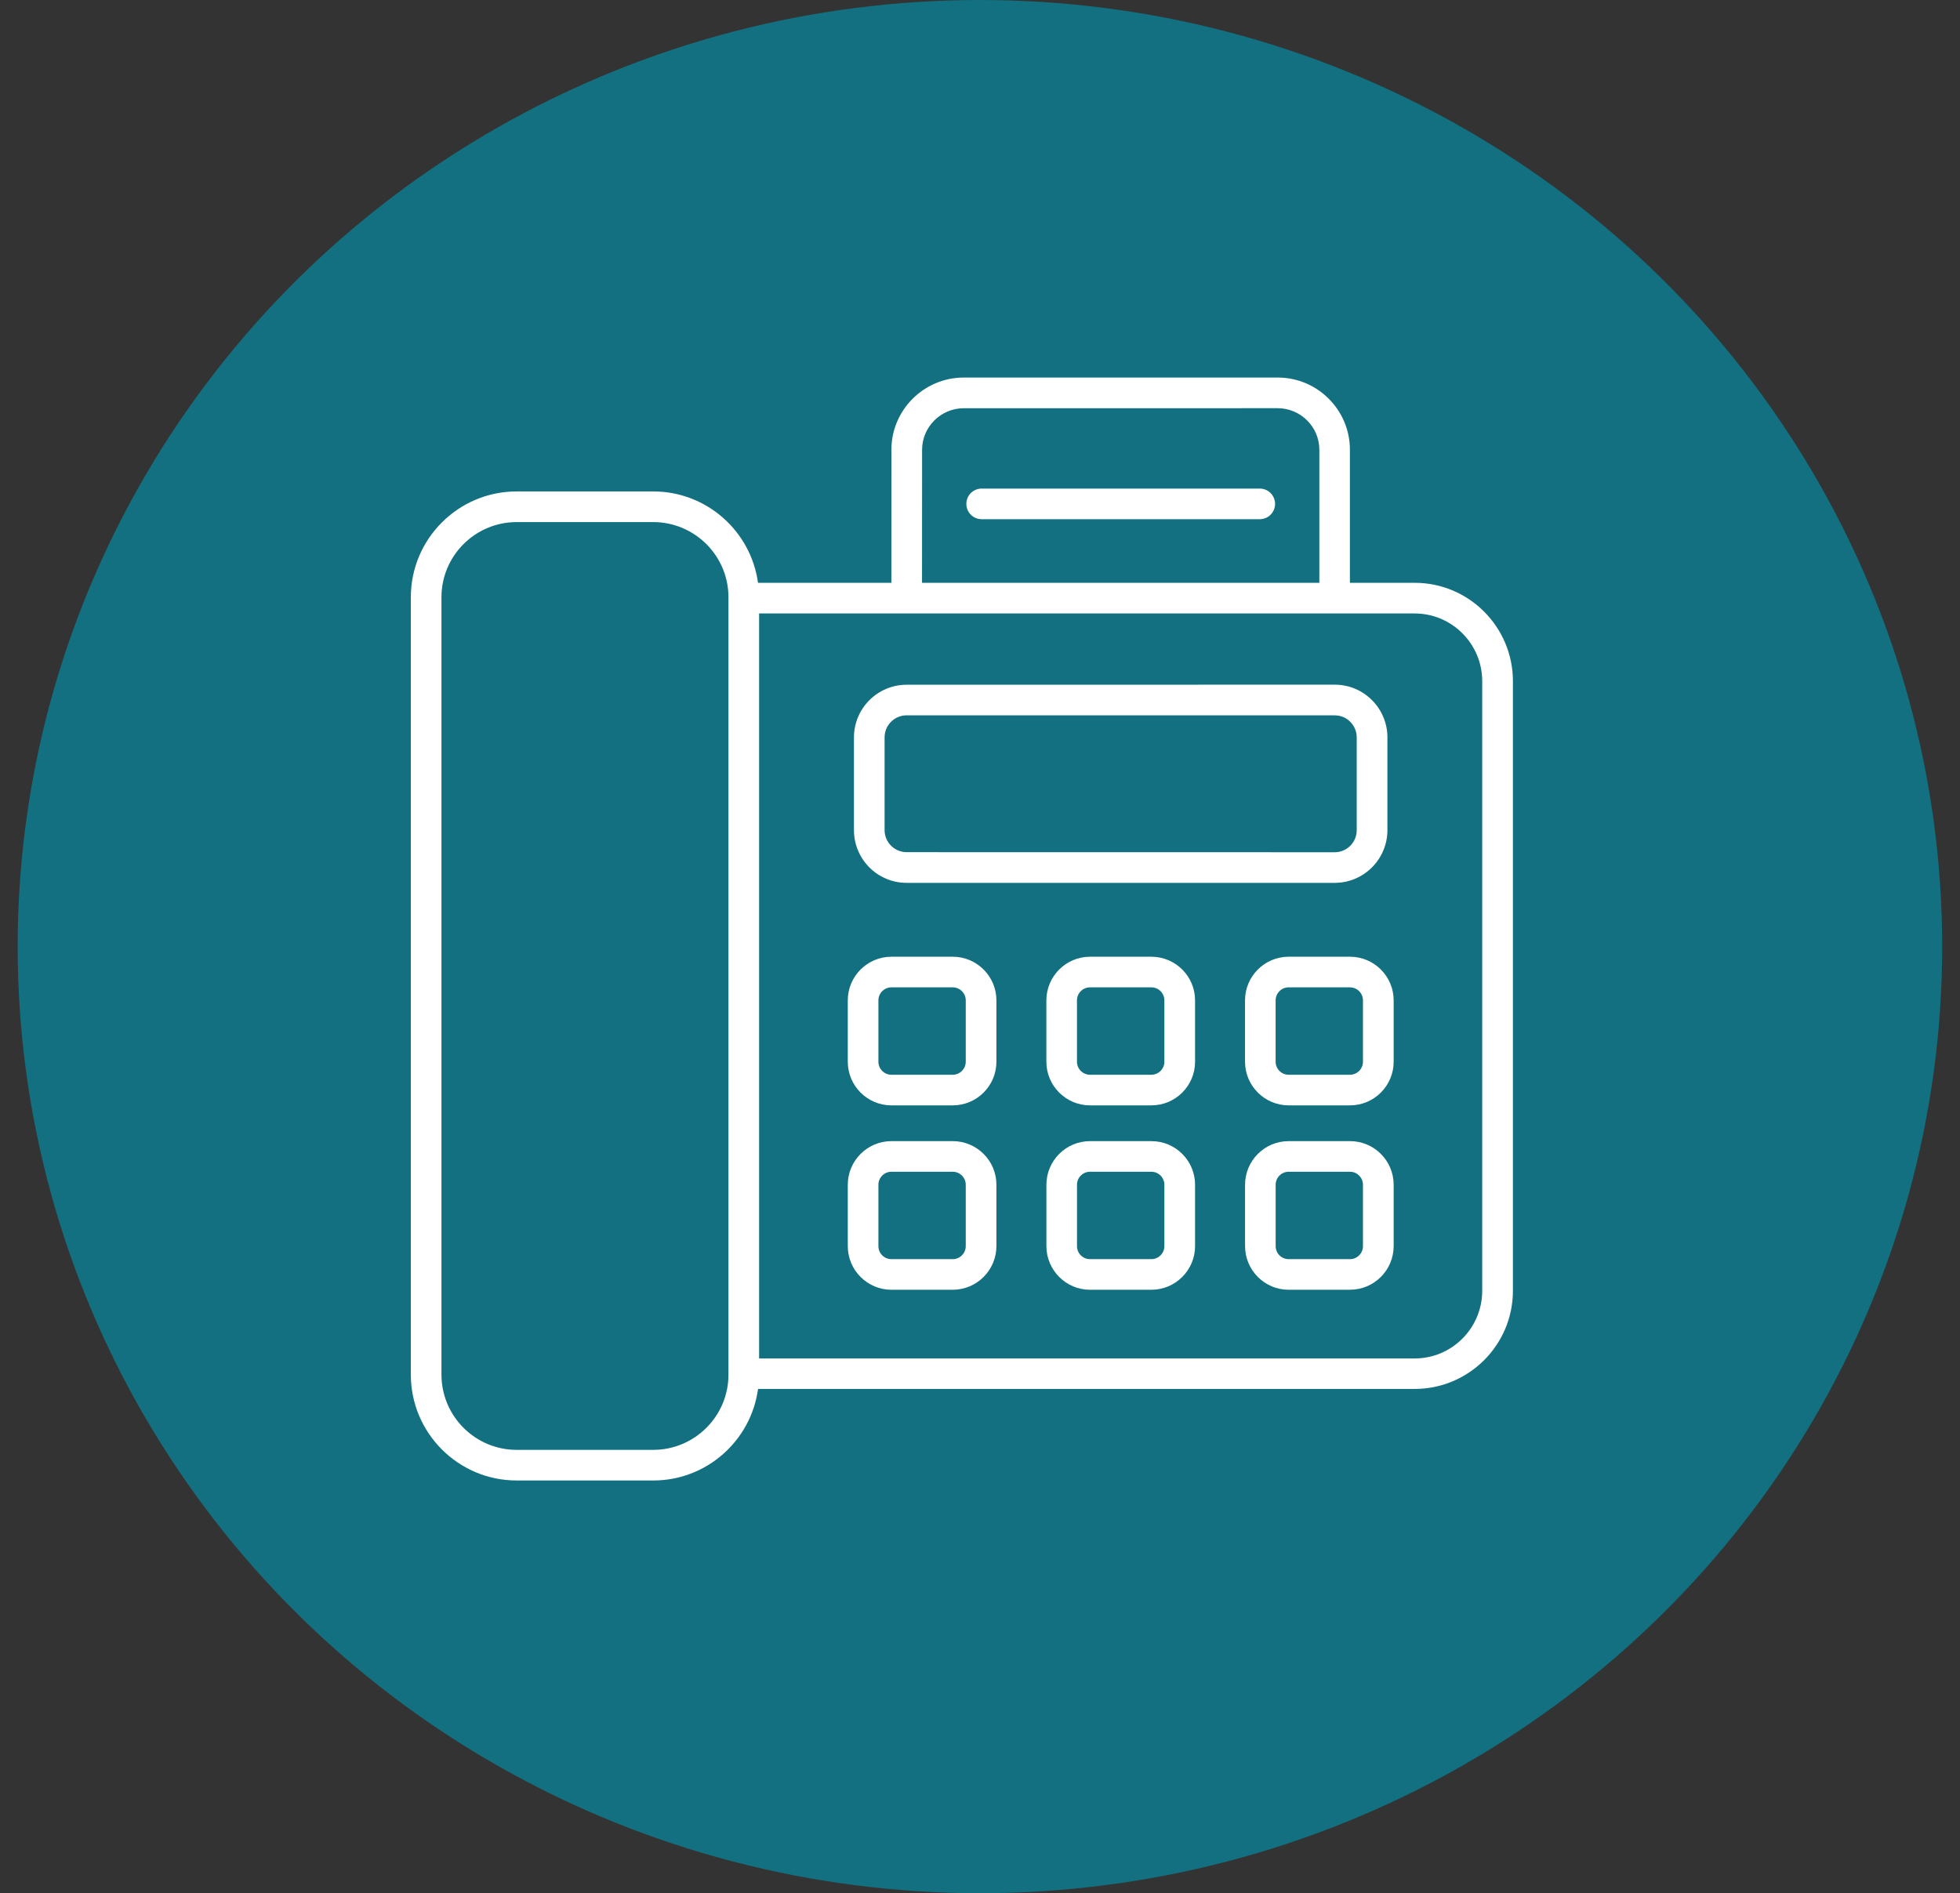
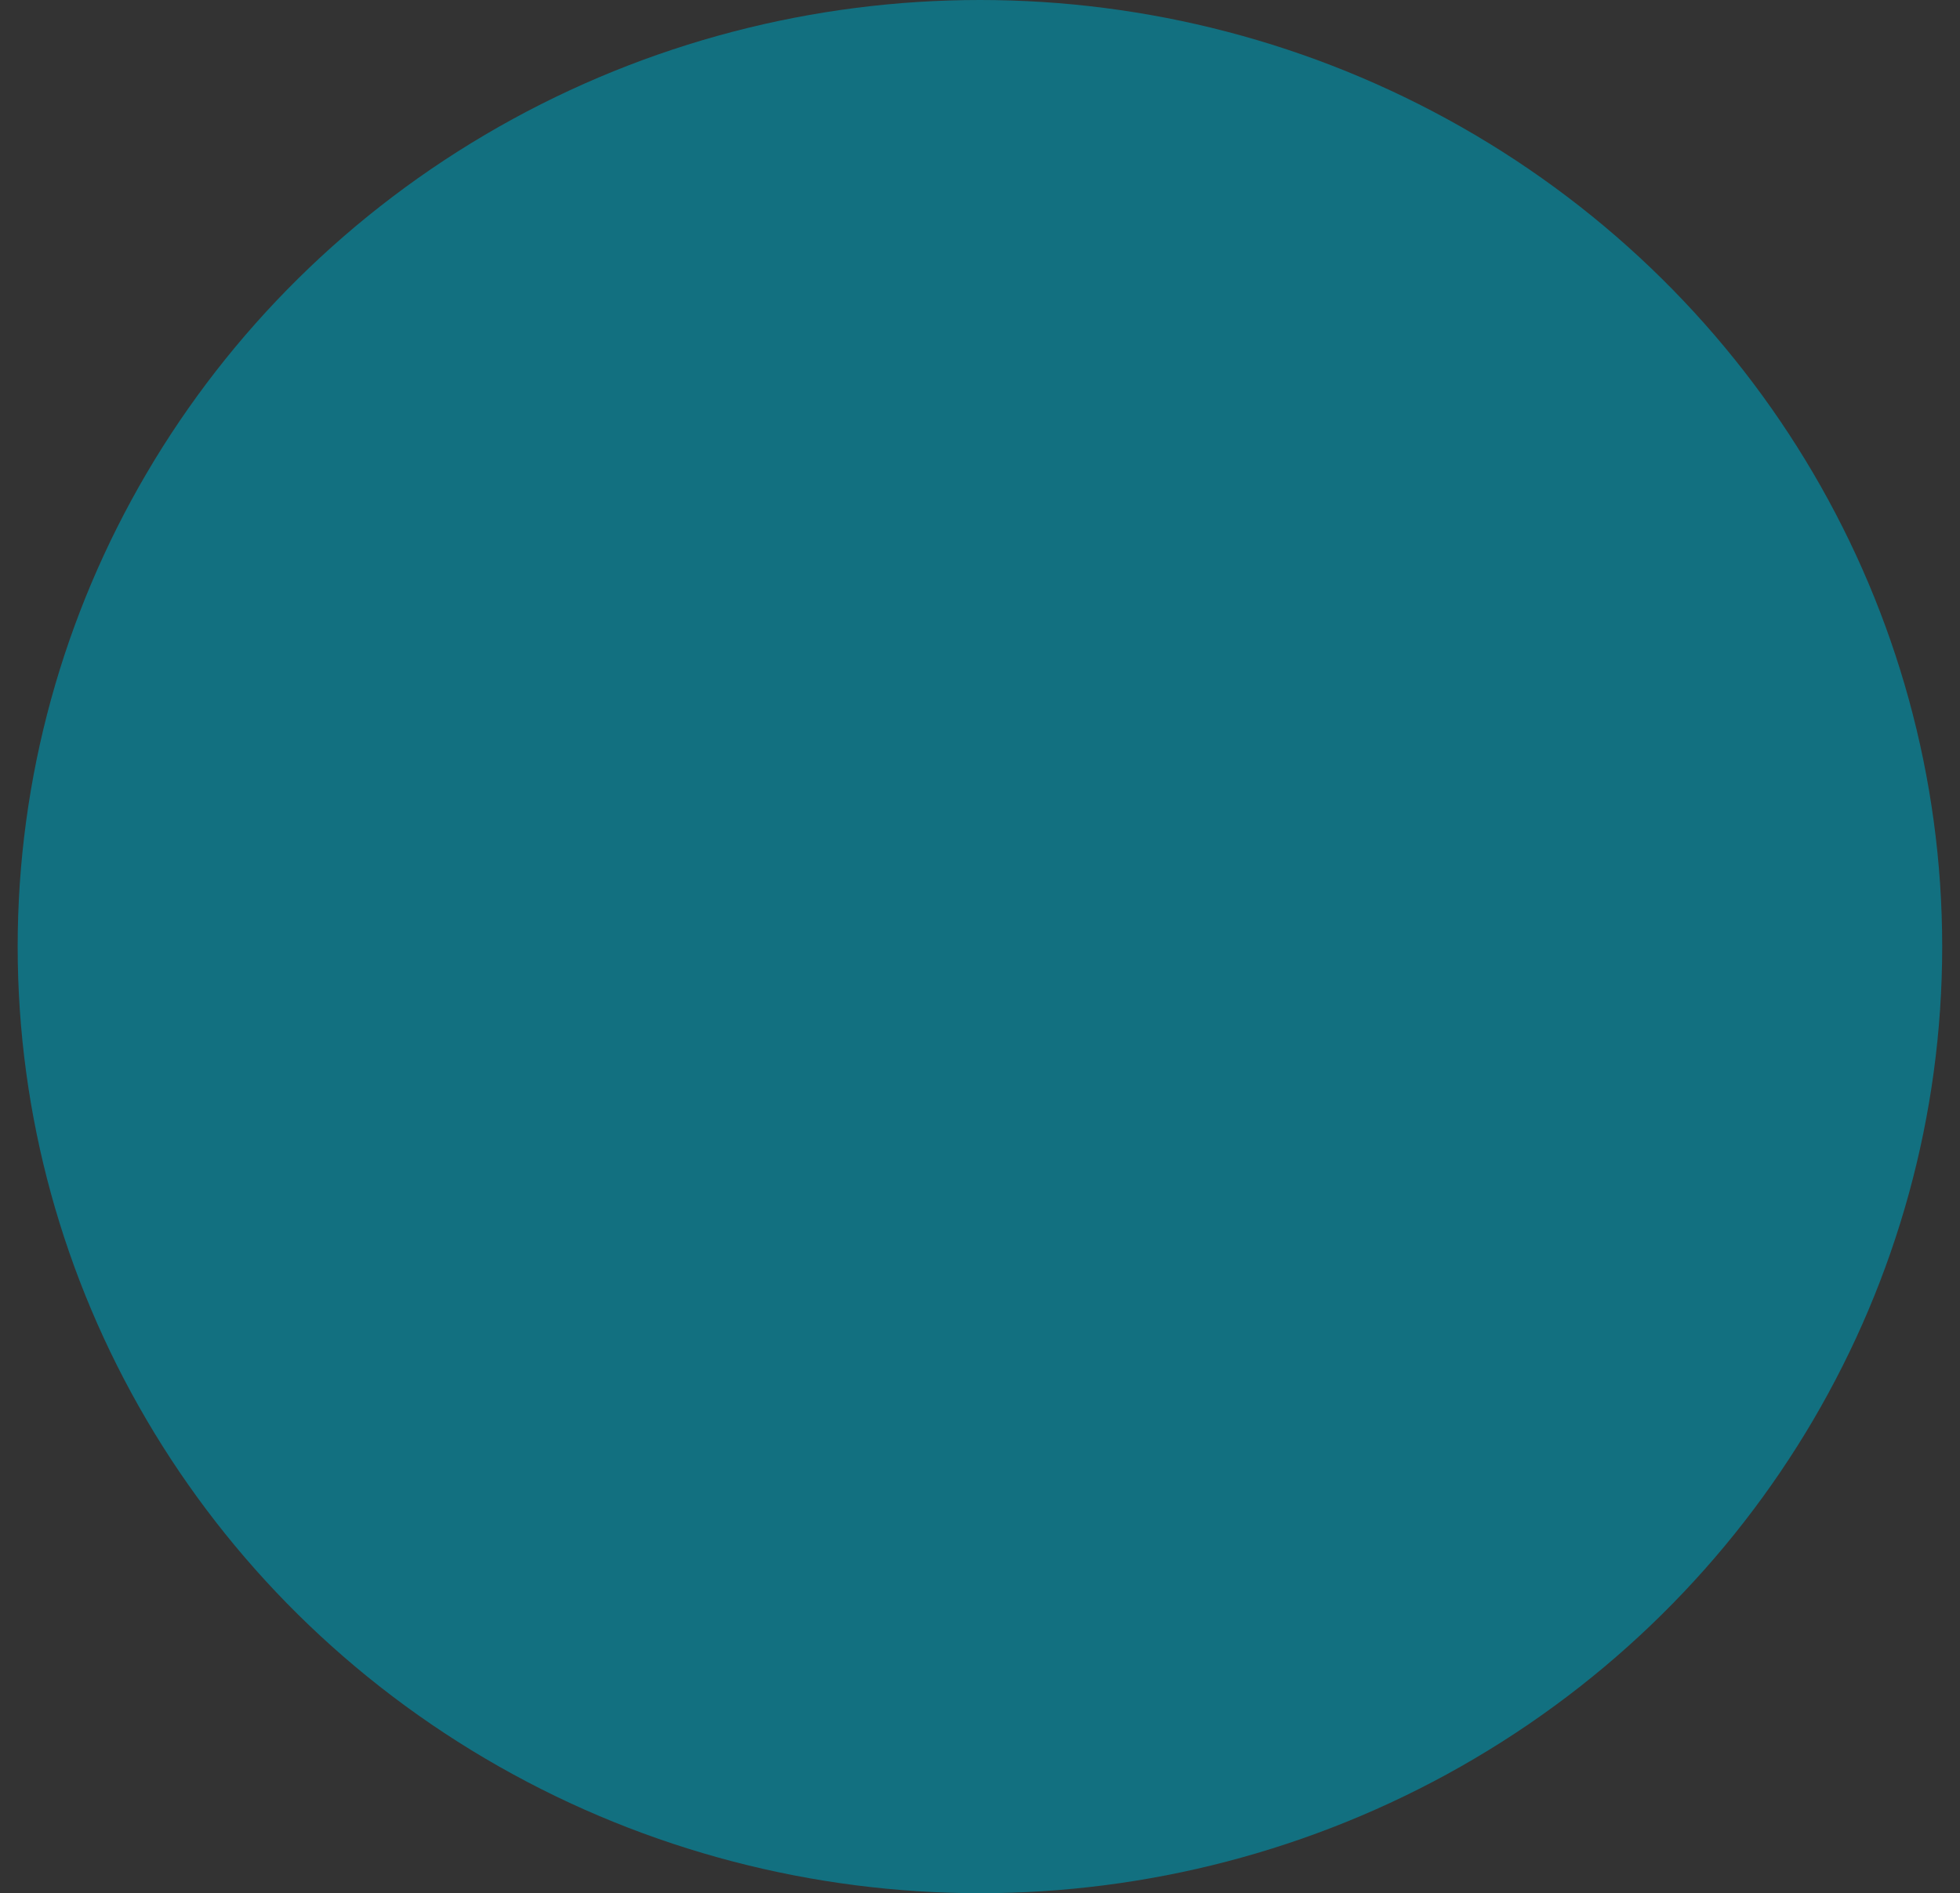
<svg xmlns="http://www.w3.org/2000/svg" width="59" height="57" viewBox="0 0 59 57" fill="none">
  <rect x="0" y="0" width="59" height="57" fill="#333333" stroke="none" />
  <ellipse cx="29.498" cy="28.5" rx="28.966" ry="28.5" fill="#127080" />
-   <path d="M38.382 15.171C38.382 14.916 38.176 14.71 37.921 14.71H29.55C29.295 14.71 29.089 14.916 29.089 15.171C29.089 15.426 29.295 15.632 29.55 15.632H37.922C38.176 15.632 38.382 15.426 38.382 15.171ZM41.952 37.517V35.67C41.952 34.945 41.363 34.357 40.639 34.357H38.791C38.067 34.357 37.479 34.946 37.479 35.67V37.519C37.479 38.242 38.068 38.832 38.791 38.832L40.638 38.831C41.363 38.831 41.952 38.241 41.952 37.517ZM40.638 35.279C40.852 35.279 41.028 35.455 41.028 35.67V37.519C41.028 37.734 40.852 37.91 40.638 37.91H38.79C38.575 37.91 38.4 37.735 38.4 37.519V35.67C38.4 35.455 38.575 35.279 38.79 35.279H40.638ZM35.974 37.517V35.67C35.974 34.945 35.384 34.357 34.661 34.357H32.812C32.088 34.357 31.499 34.946 31.499 35.67V37.519C31.499 38.242 32.088 38.832 32.812 38.832H34.661C35.384 38.831 35.974 38.241 35.974 37.517ZM34.659 35.279C34.874 35.279 35.05 35.455 35.05 35.67V37.519C35.05 37.734 34.874 37.91 34.659 37.91H32.81C32.595 37.91 32.42 37.735 32.42 37.519V35.67C32.42 35.455 32.595 35.279 32.81 35.279H34.659ZM29.994 37.517V35.67C29.994 34.945 29.404 34.357 28.681 34.357H26.833C26.11 34.357 25.52 34.946 25.52 35.67V37.519C25.52 38.242 26.11 38.832 26.833 38.832H28.681C29.404 38.831 29.994 38.241 29.994 37.517ZM28.681 35.279C28.895 35.279 29.071 35.455 29.071 35.67V37.519C29.071 37.734 28.895 37.91 28.681 37.91H26.833C26.617 37.91 26.442 37.735 26.442 37.519V35.67C26.442 35.455 26.618 35.279 26.833 35.279H28.681ZM41.952 31.967V30.118C41.952 29.395 41.362 28.805 40.639 28.805H38.791C38.066 28.805 37.478 29.395 37.478 30.118V31.967C37.478 32.691 38.068 33.28 38.791 33.28H40.638C41.362 33.28 41.952 32.691 41.952 31.967ZM40.638 29.727C40.852 29.727 41.028 29.903 41.028 30.118V31.967C41.028 32.182 40.852 32.358 40.638 32.358H38.79C38.575 32.358 38.399 32.182 38.399 31.967V30.118C38.399 29.903 38.575 29.727 38.79 29.727H40.638ZM35.974 31.967V30.118C35.974 29.395 35.384 28.805 34.66 28.805H32.811C32.088 28.805 31.498 29.395 31.498 30.118V31.967C31.498 32.691 32.088 33.28 32.811 33.28H34.66C35.384 33.28 35.974 32.691 35.974 31.967ZM34.659 29.727C34.874 29.727 35.05 29.903 35.05 30.118V31.967C35.05 32.182 34.874 32.358 34.659 32.358H32.81C32.595 32.358 32.419 32.182 32.419 31.967V30.118C32.419 29.903 32.595 29.727 32.81 29.727H34.659ZM29.994 31.967V30.118C29.994 29.395 29.404 28.805 28.681 28.805H26.833C26.109 28.805 25.52 29.395 25.52 30.118V31.967C25.52 32.691 26.109 33.28 26.833 33.28H28.681C29.404 33.28 29.994 32.691 29.994 31.967ZM28.681 29.727C28.895 29.727 29.071 29.903 29.071 30.118V31.967C29.071 32.182 28.895 32.358 28.681 32.358H26.833C26.617 32.358 26.442 32.182 26.442 31.967V30.118C26.442 29.903 26.618 29.727 26.833 29.727H28.681ZM41.764 24.994V22.2C41.764 21.326 41.054 20.614 40.18 20.614L27.291 20.616C26.418 20.616 25.706 21.326 25.706 22.201V24.996C25.706 25.869 26.416 26.581 27.291 26.581H40.179C41.054 26.58 41.764 25.868 41.764 24.994ZM40.179 21.538C40.544 21.538 40.84 21.835 40.84 22.201V24.996C40.84 25.36 40.544 25.659 40.179 25.659L27.291 25.657C26.927 25.657 26.628 25.36 26.628 24.994V22.2C26.628 21.835 26.925 21.537 27.291 21.537L40.179 21.538ZM45.542 20.509V38.861C45.542 40.495 44.213 41.818 42.584 41.818H22.819C22.607 43.372 21.276 44.574 19.666 44.574H15.552C13.796 44.574 12.367 43.144 12.367 41.387V17.981C12.367 16.224 13.797 14.796 15.552 14.796H19.665C21.273 14.796 22.605 15.995 22.818 17.547H26.832L26.833 13.541C26.833 12.343 27.813 11.367 29.012 11.367H38.461C39.66 11.367 40.635 12.343 40.635 13.541V17.547H42.586C44.215 17.547 45.542 18.875 45.542 20.509ZM27.755 17.547H39.715V13.541C39.715 12.851 39.15 12.29 38.459 12.29L29.012 12.291C28.322 12.291 27.757 12.852 27.757 13.542L27.755 17.547ZM21.928 17.981C21.928 16.733 20.912 15.719 19.664 15.719H15.552C14.304 15.719 13.289 16.733 13.289 17.981V41.388C13.289 42.636 14.304 43.652 15.552 43.652H19.664C20.912 43.652 21.928 42.637 21.928 41.388V17.981ZM44.618 20.509C44.618 19.384 43.704 18.47 42.584 18.47H22.851V40.9H42.584C43.706 40.9 44.618 39.986 44.618 38.861V20.509Z" fill="white" />
</svg>